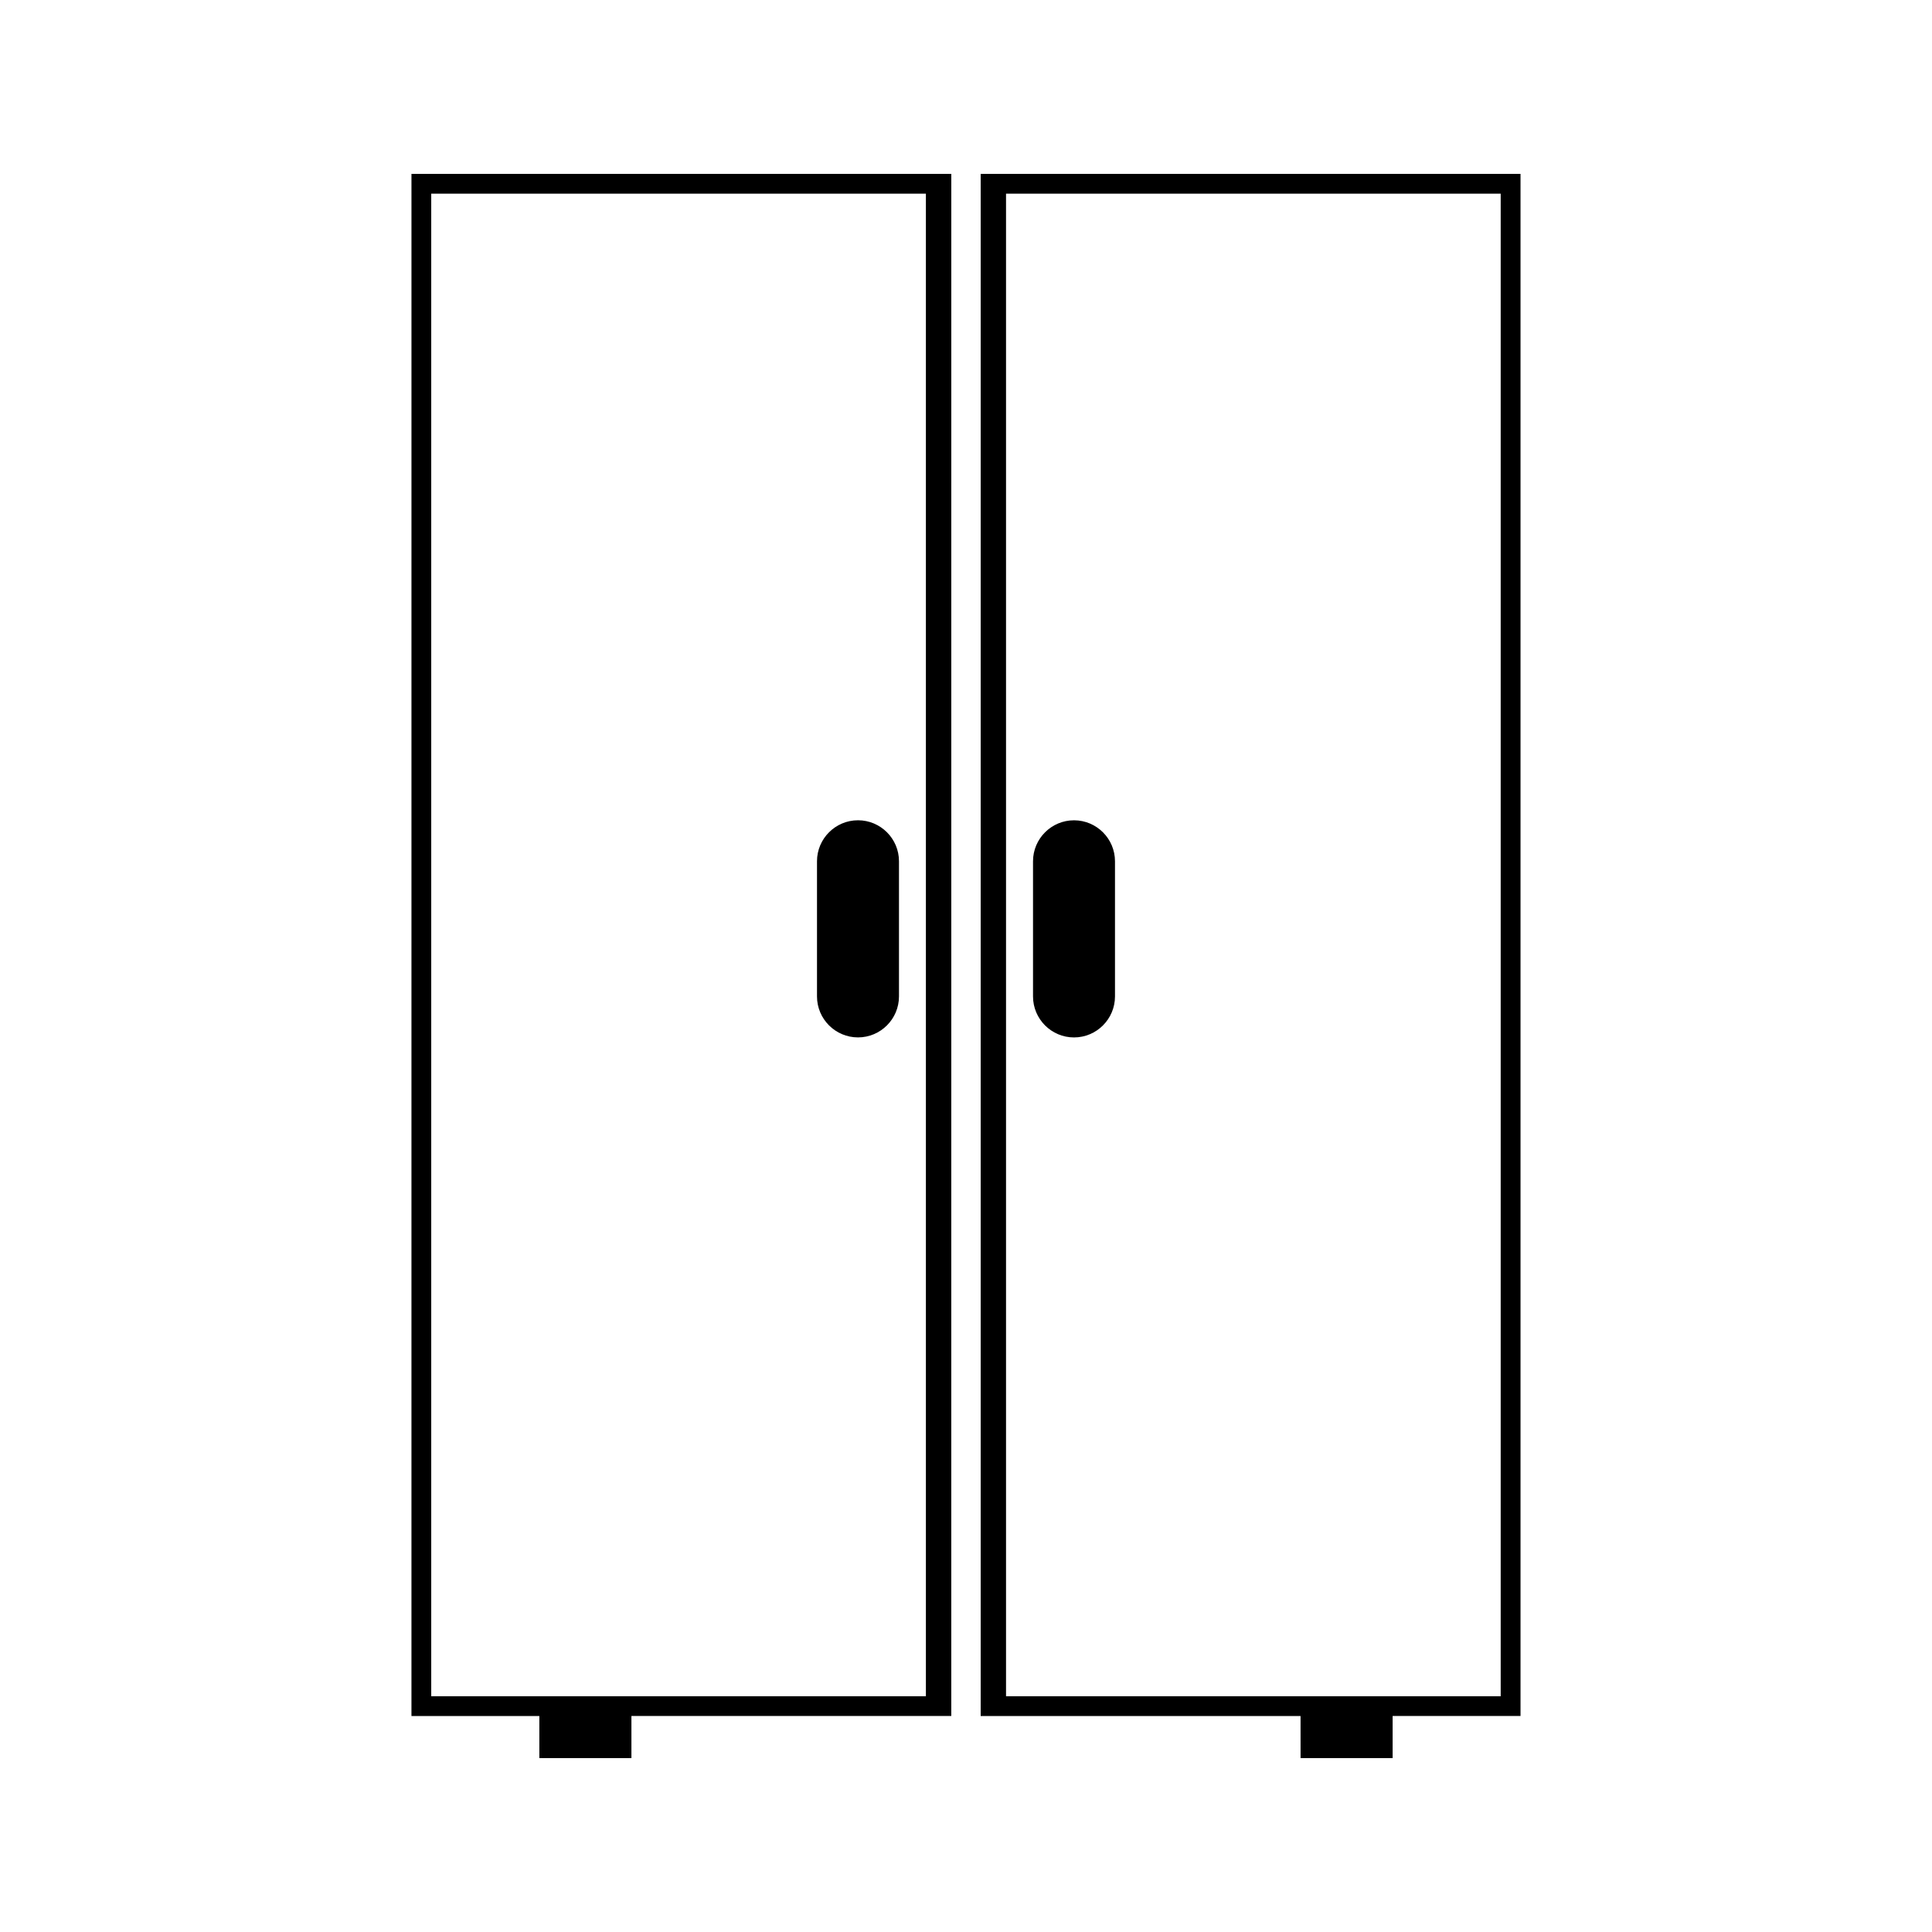
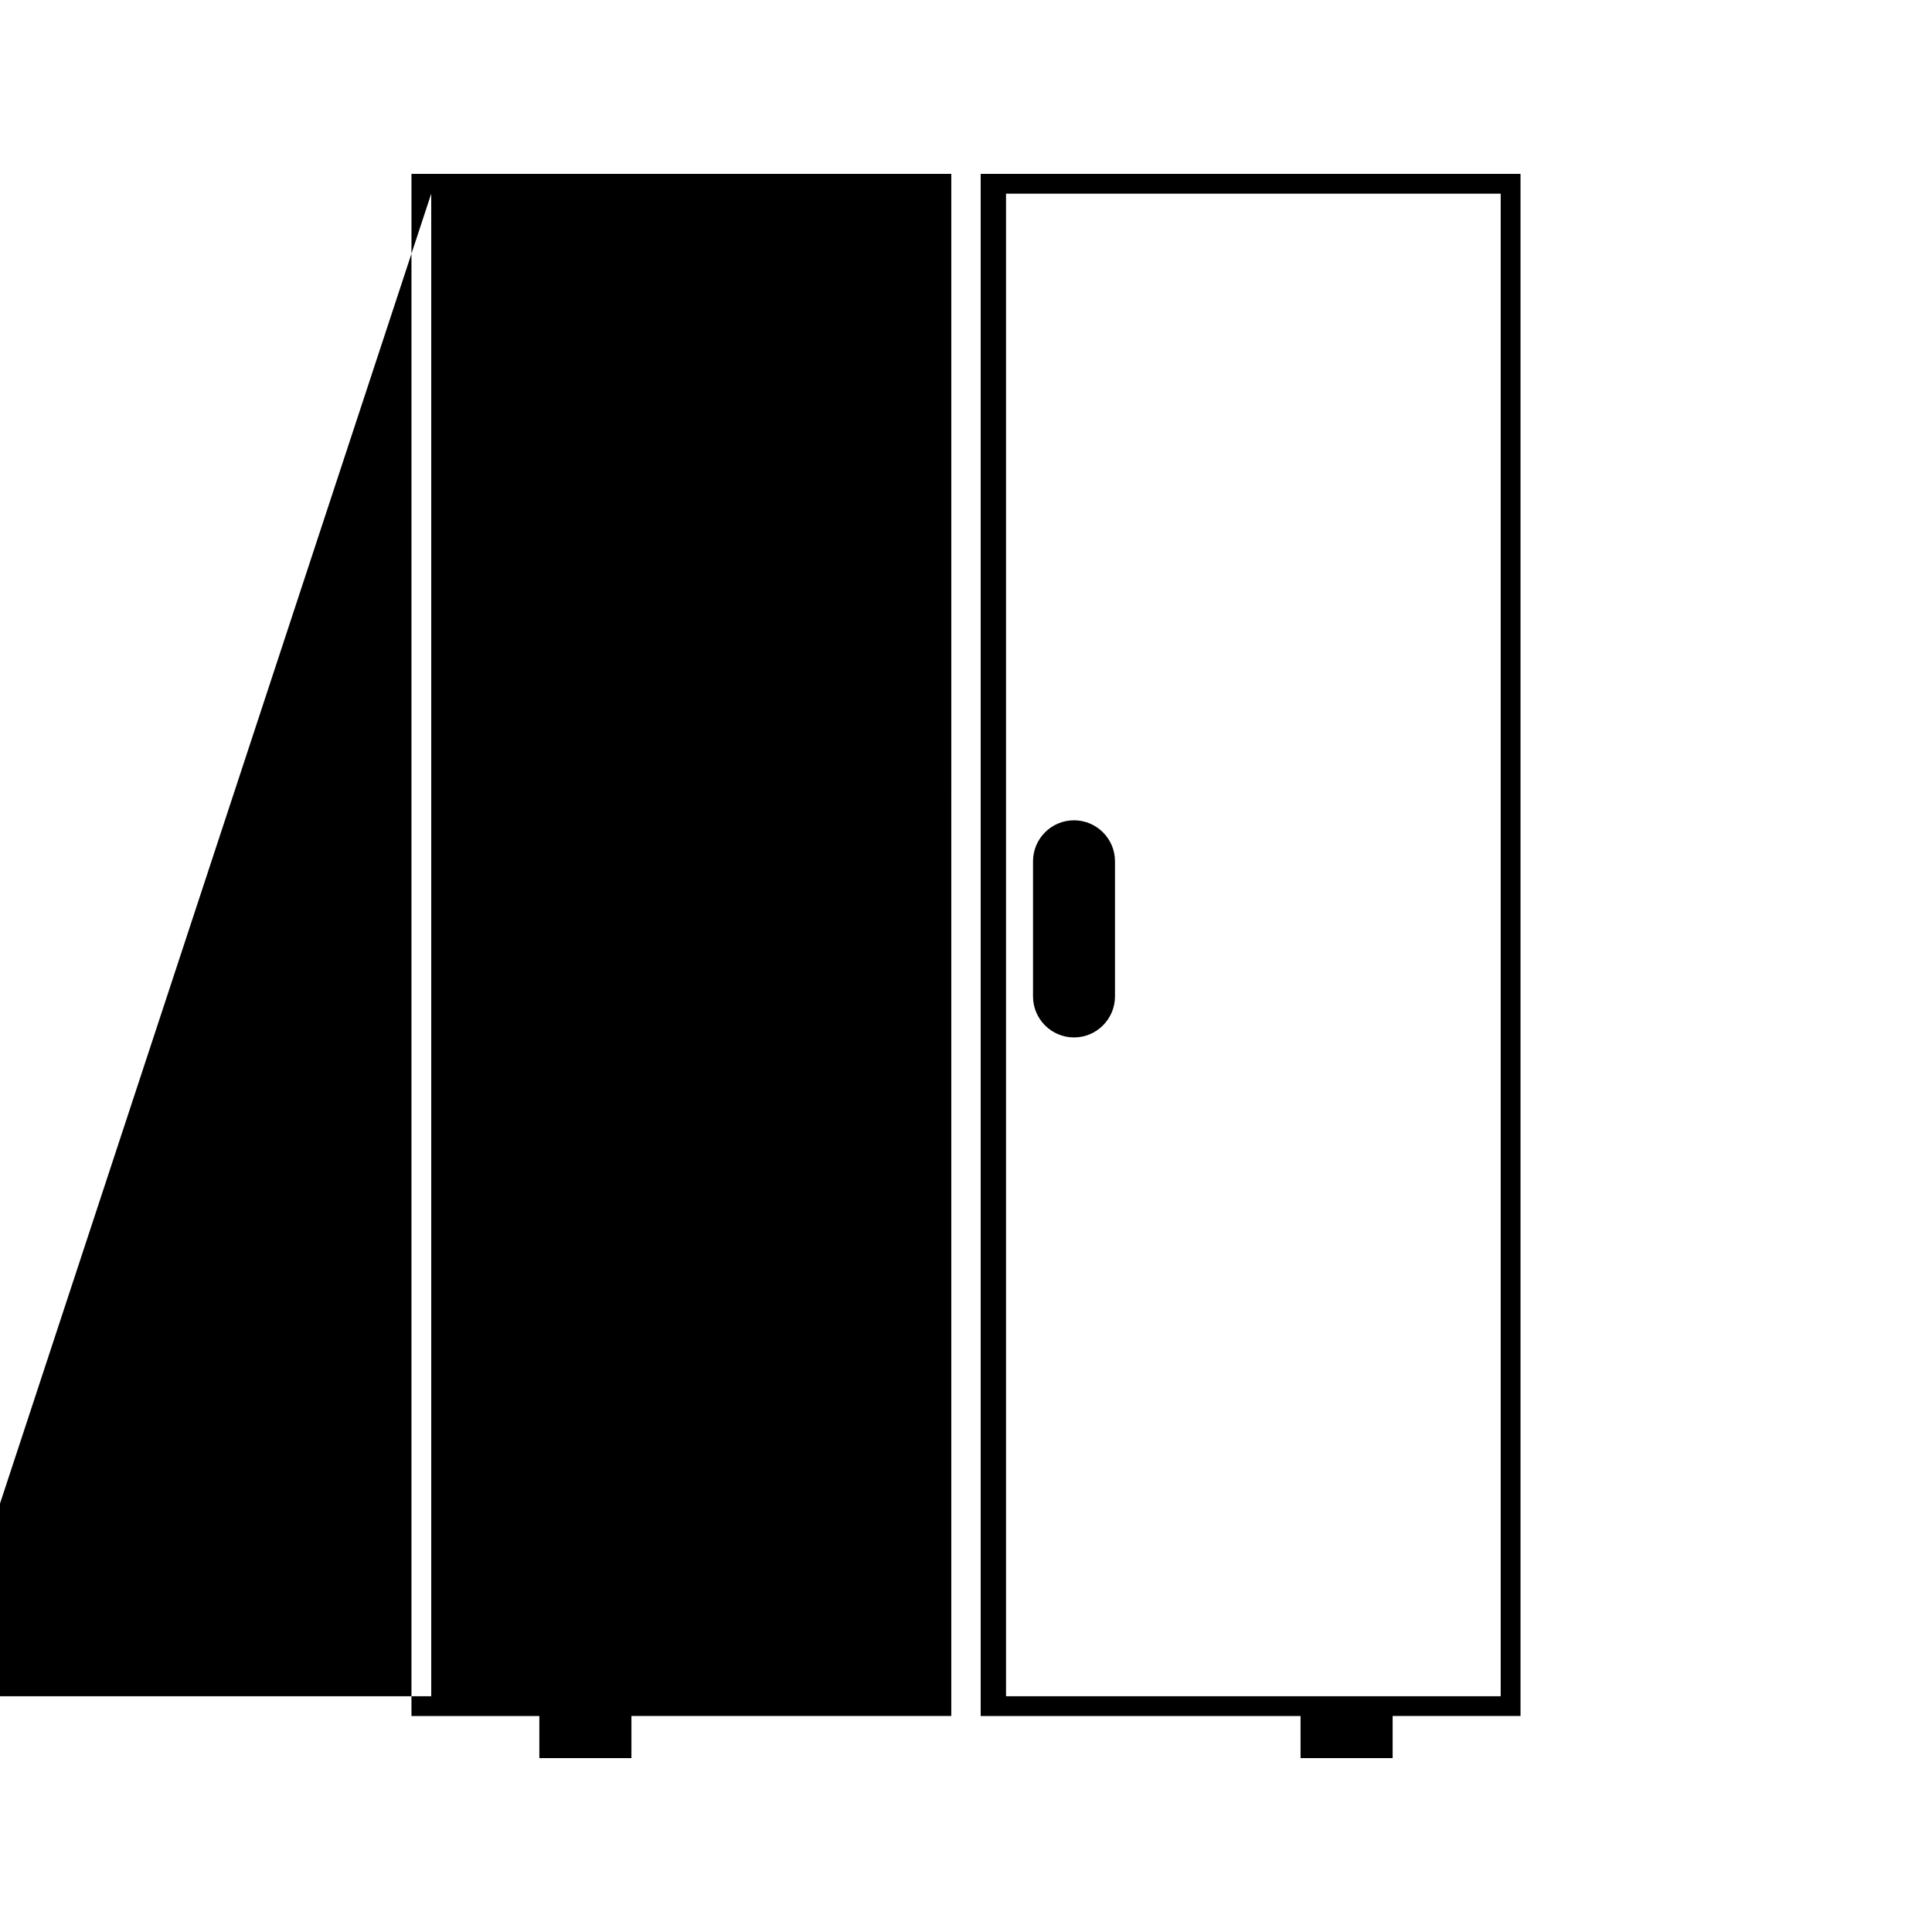
<svg xmlns="http://www.w3.org/2000/svg" fill="#000000" width="800px" height="800px" version="1.1" viewBox="144 144 512 512">
  <g>
-     <path d="m371.38 361.38c-5.992 0-10.867 4.875-10.867 10.863v35.812c0 6 4.879 10.867 10.867 10.867s10.859-4.875 10.859-10.867v-35.812c0-5.988-4.871-10.863-10.859-10.863z" />
    <path d="m428.62 418.93c5.992 0 10.863-4.875 10.863-10.867v-35.812c0-5.988-4.875-10.863-10.863-10.863s-10.859 4.875-10.859 10.863v35.812c0.004 5.996 4.871 10.867 10.859 10.867z" />
    <path d="m403.89 190.08v408.68h84.77l0.004 11.16h24.398v-11.164h33.891v-408.68zm137.82 403.44h-131.1v-398.2h131.09v398.2z" />
-     <path d="m253.04 598.76h33.891v11.16h24.402v-11.164h84.766l0.004-408.68h-143.06zm5.242-403.44h131.09v398.2h-131.09z" />
+     <path d="m253.04 598.76h33.891v11.16h24.402v-11.164h84.766l0.004-408.68h-143.06zm5.242-403.44v398.2h-131.09z" />
  </g>
</svg>